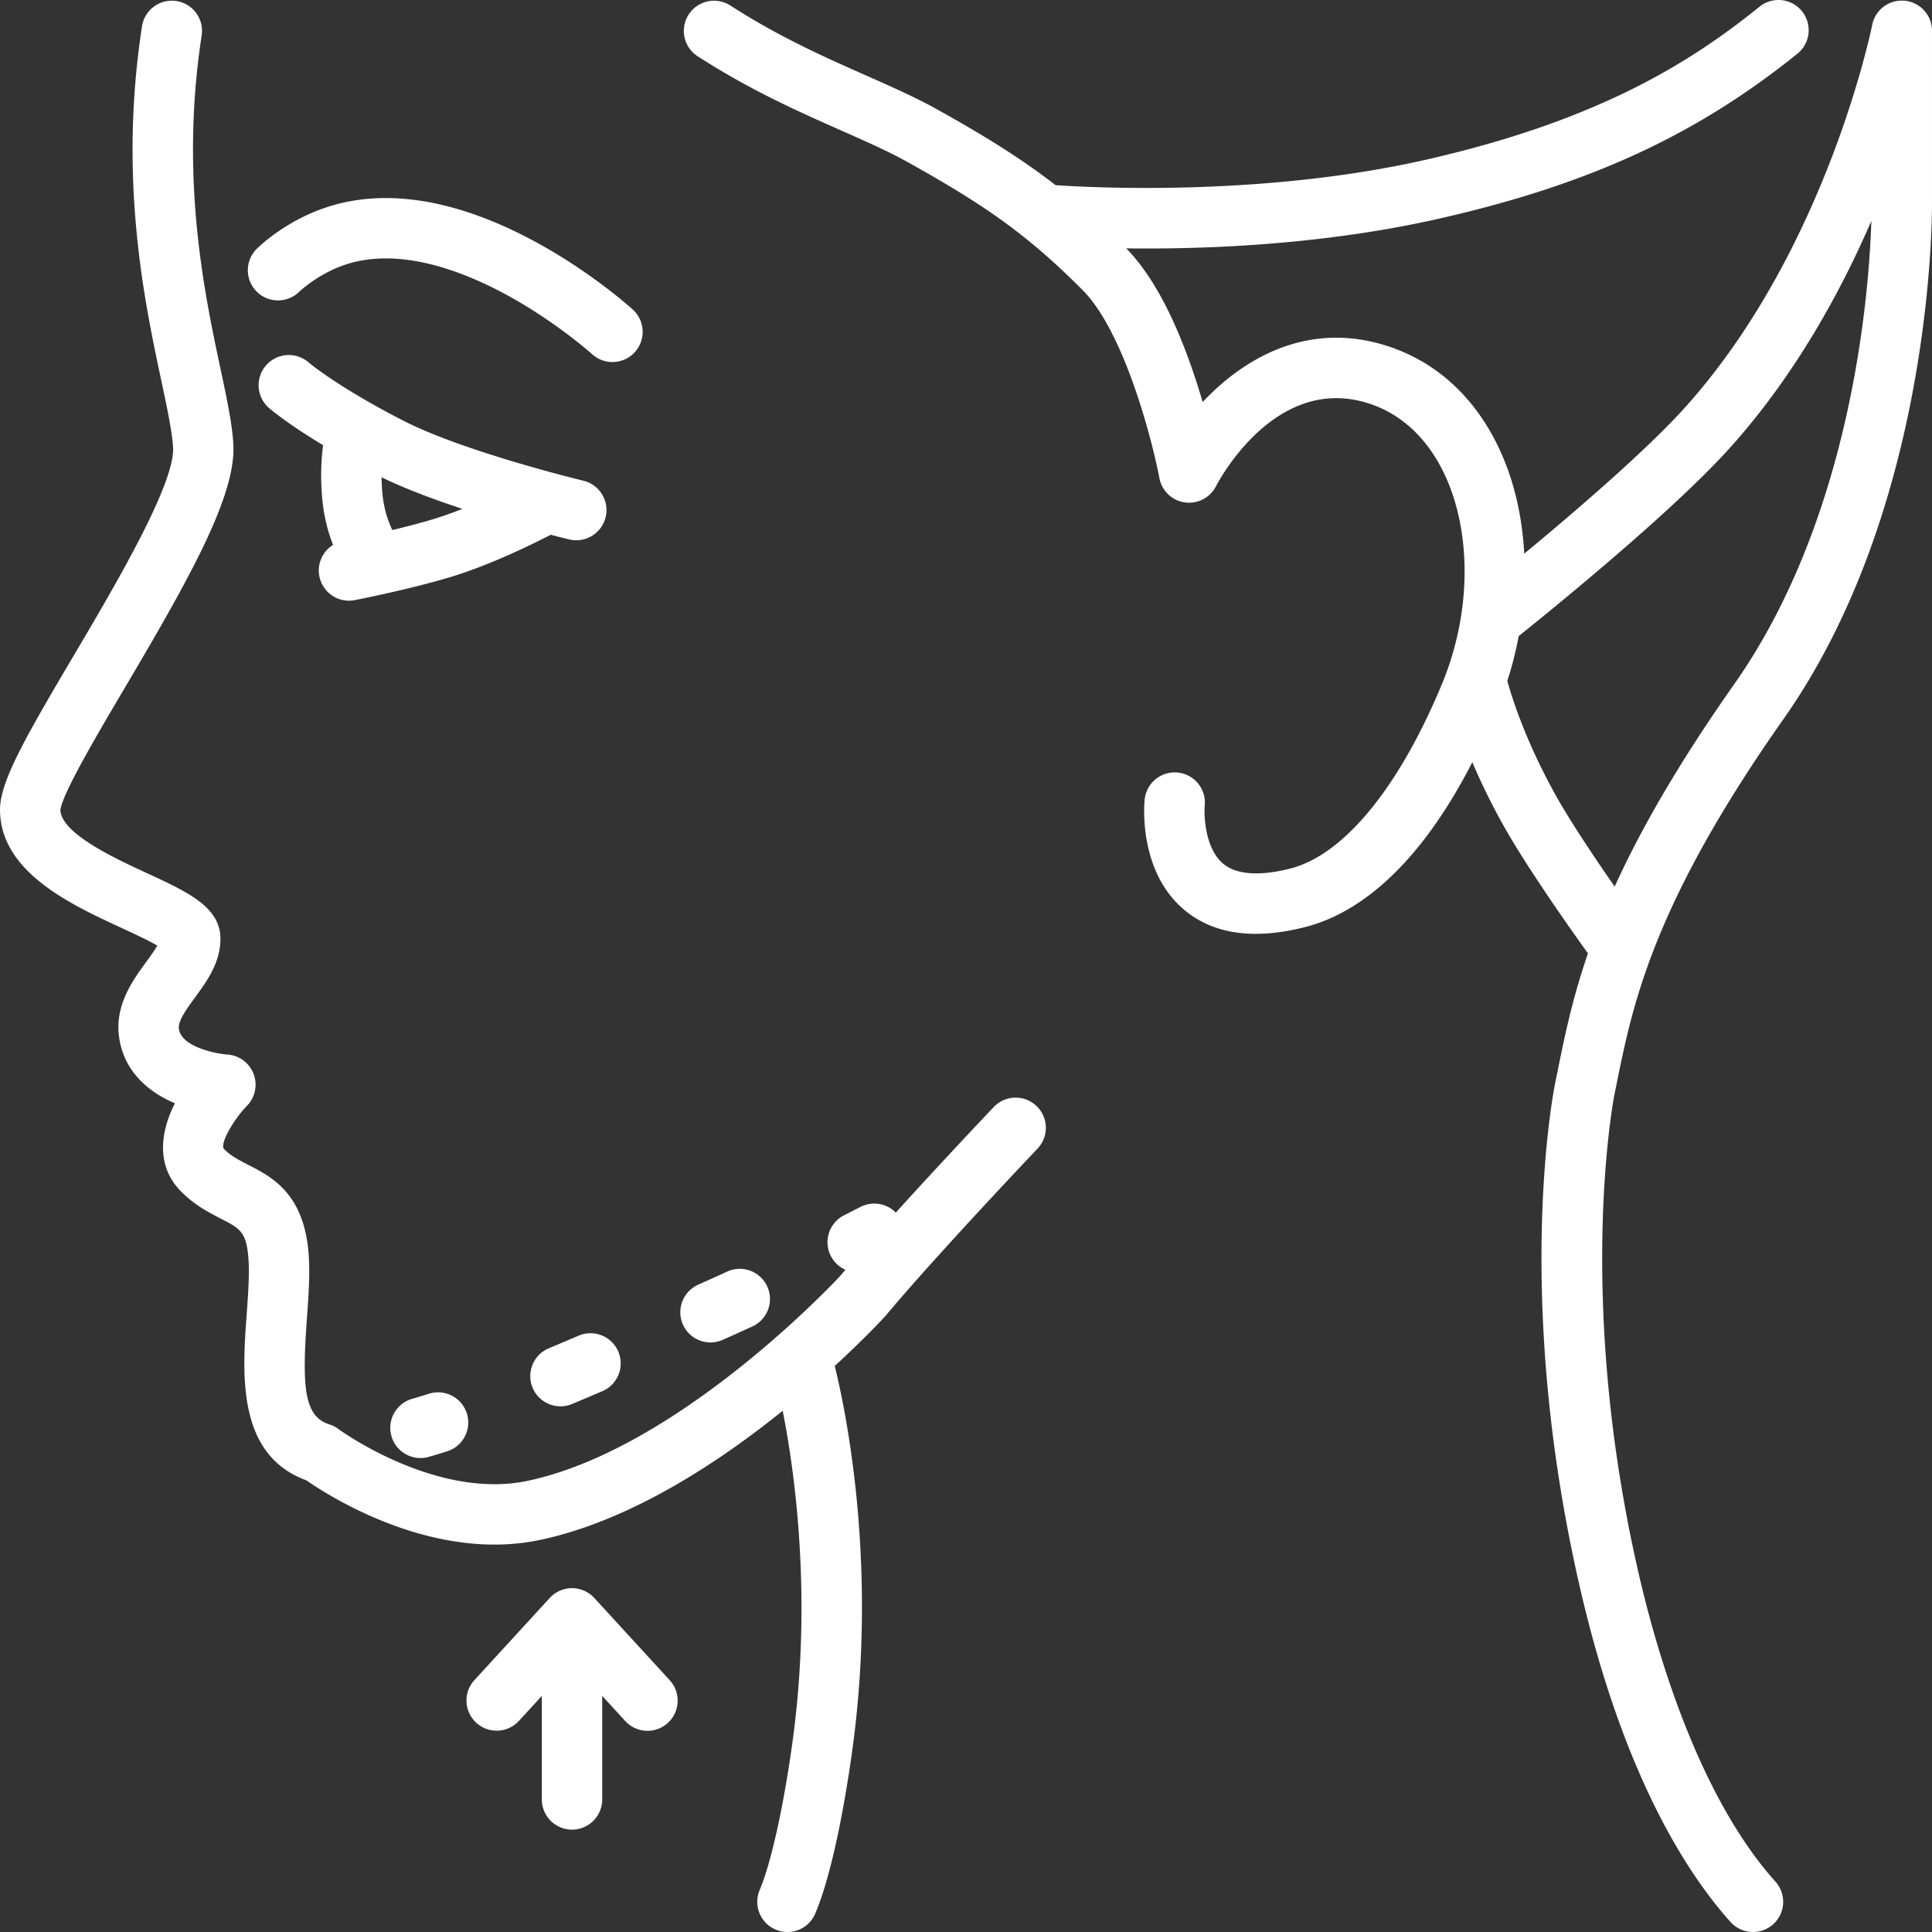
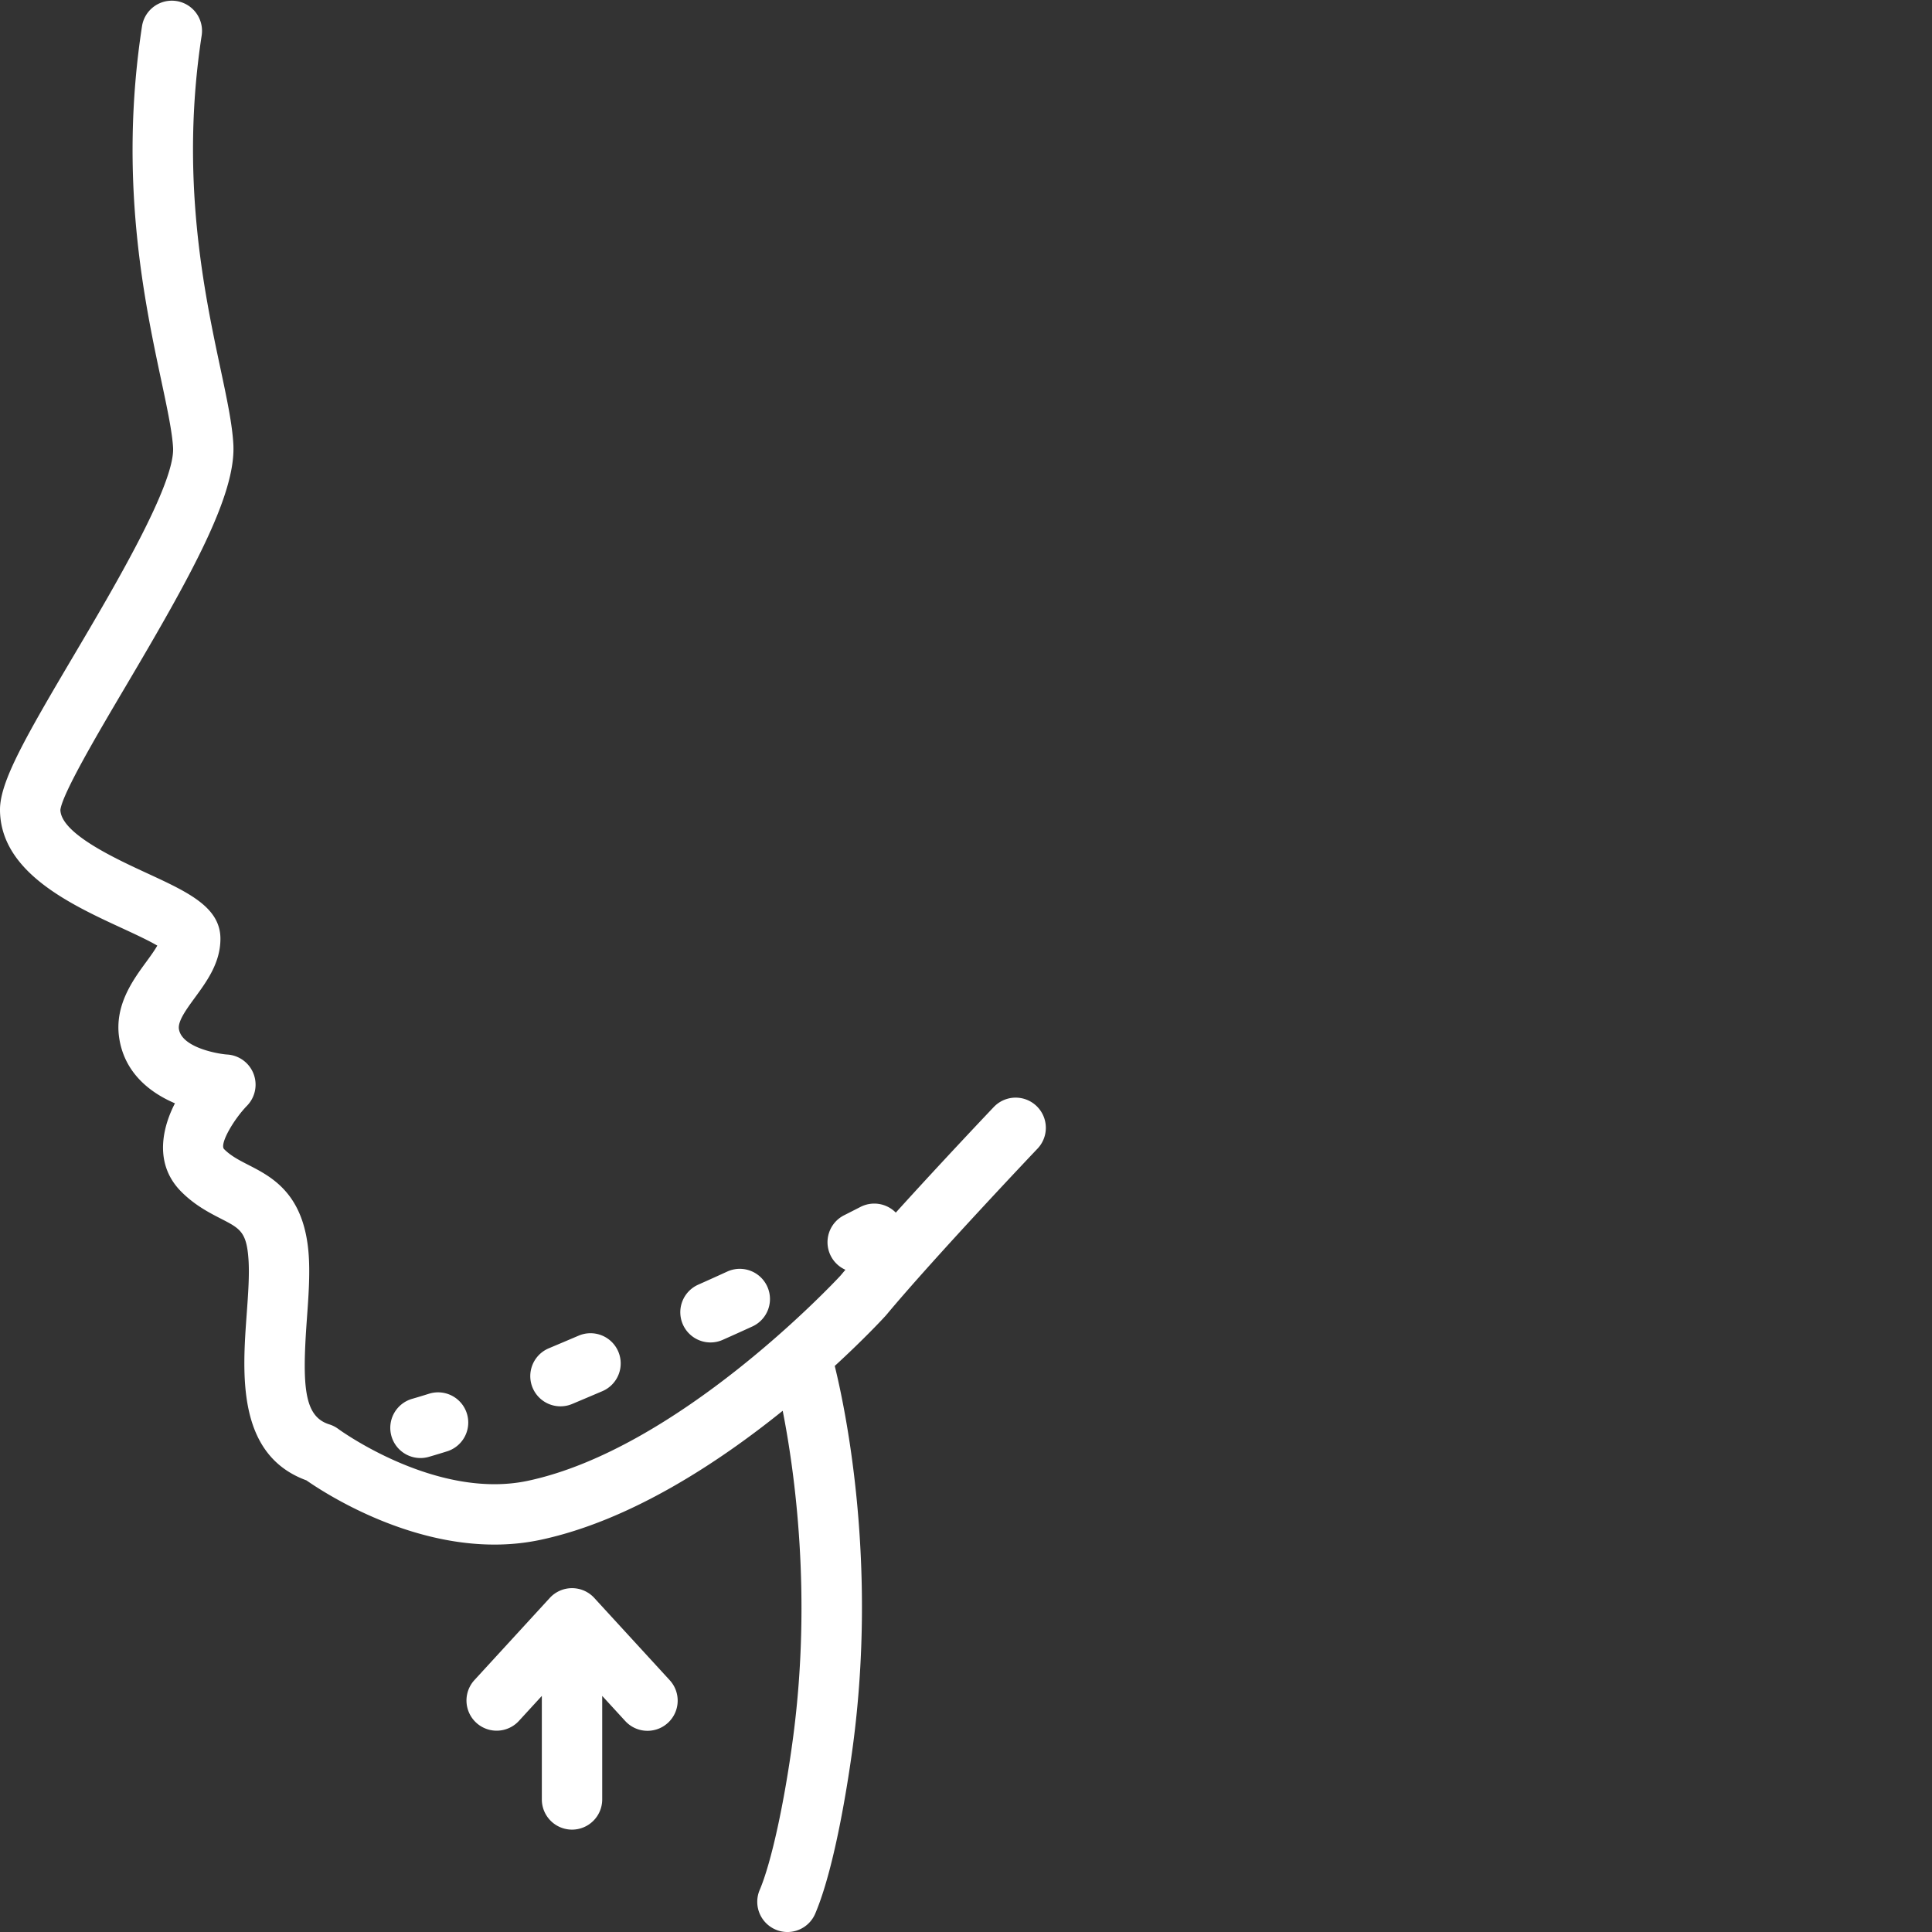
<svg xmlns="http://www.w3.org/2000/svg" version="1.1" width="512" height="512" x="0" y="0" viewBox="0 0 512 512" style="enable-background:new 0 0 512 512" xml:space="preserve" class="">
  <rect x="0" y="0" width="512" height="512" fill="#333333" stroke="none" />
  <g>
-     <path d="M504.776.195a8.006 8.006 0 0 0-8.626 6.417c-.116.59-12.055 59.531-49.505 101.265-10.299 11.477-29.574 27.986-42.709 38.854-.519-9.762-2.636-19.124-6.396-27.314-6.333-13.793-16.582-23.352-29.639-27.644-21.095-6.931-38.206 3.082-49.183 14.767a200.755 200.755 0 0 0-1.558-5.066c-5.284-16.392-11.571-28.377-18.692-35.653 1.735.023 3.548.036 5.438.036 20.396 0 49.365-1.485 77.984-8.03 39.475-9.027 67.721-22.065 94.446-43.598A8 8 0 0 0 466.297 1.77c-17.433 14.045-41.518 29.835-87.974 40.459-42.885 9.808-88.004 7.558-98.577 6.845-8.704-6.751-18.338-12.828-31.554-20.169-5.662-3.145-12.009-5.955-18.729-8.93-10.794-4.779-23.028-10.195-35.947-18.536a8 8 0 0 0-8.679 13.441c13.973 9.021 26.817 14.708 38.149 19.725 6.657 2.947 12.407 5.493 17.437 8.287 13.435 7.463 22.711 13.354 31.192 20.133.048.04.098.079.147.118 5.068 4.061 9.858 8.444 15.092 13.676 11.074 11.072 18.482 39.775 20.401 49.898a7.997 7.997 0 0 0 6.717 6.423 8.011 8.011 0 0 0 8.27-4.269c.633-1.231 15.784-30.074 40.662-21.897 11.015 3.62 17.007 12.396 20.094 19.12 7.127 15.522 6.814 36.616-.815 55.052-11.4 27.546-26.061 45.414-40.222 49.023-5.711 1.456-13.44 2.408-17.845-1.31-4.682-3.953-5.089-12.436-4.854-15.329a8 8 0 1 0-15.931-1.47c-.176 1.906-1.38 18.914 10.358 28.934 5.056 4.315 11.451 6.479 19.104 6.479 4.029 0 8.406-.6 13.119-1.801 11.952-3.046 28.674-13.301 44.268-43.674a176.518 176.518 0 0 0 7.874 16.097c6.187 11.193 17.903 27.791 22.767 34.565-4.188 12.174-6.227 22.239-8.081 31.397l-.577 2.843c-.468 2.282-11.243 56.781 6.579 133.996 11.308 48.993 27.92 75.14 39.864 88.446a7.98 7.98 0 0 0 5.956 2.656 7.968 7.968 0 0 0 5.341-2.047 7.999 7.999 0 0 0 .609-11.297c-20.384-22.708-31.417-60.72-36.181-81.357-16.984-73.589-6.6-126.668-6.495-127.188l.586-2.879c4.284-21.167 9.617-47.51 44.198-96.639 38.273-54.375 39.378-128.353 39.378-136.609V8.157a8 8 0 0 0-7.224-7.962zm-45.238 181.189c-15.135 21.503-24.966 38.923-31.628 53.573-5.274-7.587-11.908-17.465-15.853-24.602-7.839-14.181-11.4-25.533-12.604-29.922a94.608 94.608 0 0 0 3.013-11.86c8.997-7.201 40.892-33.075 56.087-50.01 17.026-18.974 29.082-40.853 37.368-60.003-.547 17.949-4.782 77.928-36.384 122.824zM79.294 77.326c.056-.054 5.626-5.426 13.771-7.659 14.245-3.906 30.539 2.604 41.698 8.754 12.838 7.075 22.083 15.373 22.169 15.45a7.972 7.972 0 0 0 5.372 2.074 8 8 0 0 0 5.376-13.926c-1.708-1.549-42.253-37.812-78.846-27.782-12.147 3.33-19.966 10.889-20.817 11.739-3.113 3.11-3.112 8.133-.021 11.264 3.093 3.131 8.15 3.16 11.297.086zM150.849 142.951a8.02 8.02 0 0 0 1.876.224 8 8 0 0 0 1.863-15.78c-.314-.076-31.646-7.662-47.735-15.927-17.523-9.001-24.962-15.331-25.149-15.492a8.002 8.002 0 0 0-10.562 12.02c.249.22 4.659 4.065 14.487 9.988-.461 3.374-.736 7.933-.282 13.605.407 5.096 1.57 9.379 2.914 12.814-2.736 1.705-4.282 4.971-3.625 8.323a8.002 8.002 0 0 0 9.389 6.313c.597-.117 14.758-2.904 25.544-6.176 10.705-3.247 22.287-9.025 26.381-11.146 2.804.73 4.6 1.164 4.9 1.236zm-35.925-5.402c-3.432 1.041-7.315 2.046-10.941 2.917-1.099-2.255-2.328-5.67-2.687-10.156a55.463 55.463 0 0 1-.173-3.822c6.24 3.041 13.945 5.906 21.418 8.37-2.523.997-5.114 1.931-7.616 2.69z" fill="#ffffff" opacity="1" data-original="#000000" />
    <path d="M263.382 293.348c-.773.814-13.692 14.415-25.988 28.007a8.002 8.002 0 0 0-9.378-1.498c-.02.01-1.592.823-4.32 2.199a8 8 0 0 0-3.54 10.746 7.957 7.957 0 0 0 3.889 3.7 282.46 282.46 0 0 0-1.32 1.568c-2.406 2.584-43.302 45.958-82.851 54.36-24.312 5.161-49.955-13.547-50.199-13.728a8.006 8.006 0 0 0-2.397-1.223c-6.721-2.1-7.256-9.994-5.942-28.066.409-5.632.832-11.457.486-16.655-1.093-16.392-9.708-20.815-15.998-24.045-2.485-1.276-4.631-2.378-6.432-4.178-1.278-1.279 2.453-7.771 6.053-11.489a8.001 8.001 0 0 0-5.226-13.584c-2.356-.145-12.042-1.801-12.805-6.761-.32-2.084 1.998-5.255 4.241-8.321 3.169-4.333 6.761-9.244 6.761-15.596 0-8.391-8.571-12.35-19.424-17.363-8.546-3.948-22.82-10.542-22.99-16.787.525-4.366 10.217-20.762 17.302-32.749 17.181-29.066 29.284-50.681 28.536-64.149-.3-5.407-1.686-11.923-3.438-20.172-4.277-20.126-10.742-50.542-4.953-88.192A8 8 0 0 0 37.635 6.94c-6.233 40.544.597 72.683 5.117 93.95 1.547 7.275 2.882 13.558 3.114 17.732.536 9.66-15.635 37.018-26.335 55.12C6.678 195.487-.028 207.179 0 214.599c.062 16.465 18.685 25.067 32.281 31.348 3.108 1.436 7.075 3.268 9.409 4.652-.792 1.384-2.064 3.124-2.951 4.336-3.572 4.885-8.466 11.575-7.141 20.197 1.38 8.97 7.842 14.311 14.767 17.255-2.425 4.661-6.455 15.296 1.713 23.462 3.573 3.573 7.378 5.527 10.436 7.097 5.125 2.631 6.852 3.518 7.342 10.875.272 4.086-.093 9.111-.479 14.431-1.148 15.792-2.71 37.29 15.824 44.057 5.012 3.489 25.99 17.02 49.837 17.02 3.994 0 8.067-.379 12.16-1.249 23.763-5.048 47.078-20.388 64.227-34.213 3.223 16.37 7.763 49.046 2.726 86.777-2.304 17.25-5.769 33.038-8.829 40.222a8 8 0 0 0 4.226 10.495 7.963 7.963 0 0 0 3.131.642 8.003 8.003 0 0 0 7.364-4.867c5.464-12.828 9.011-37.208 9.968-44.375 6.482-48.557-1.8-88.596-4.793-100.771 7.907-7.259 12.827-12.588 13.419-13.236.081-.089.161-.18.238-.272 13.017-15.594 39.834-43.826 40.104-44.109a8 8 0 0 0-11.596-11.024z" fill="#ffffff" opacity="1" data-original="#000000" />
    <path d="M188.291 355.763a7.973 7.973 0 0 0 3.241-.69 710.495 710.495 0 0 0 7.965-3.596 8.001 8.001 0 0 0-6.669-14.544 703.3 703.3 0 0 1-7.787 3.516 8 8 0 0 0-4.065 10.558 8 8 0 0 0 7.316 4.756zM148.538 372.691a7.977 7.977 0 0 0 3.095-.626c2.605-1.094 5.265-2.224 7.993-3.385a8 8 0 0 0 4.227-10.495 8 8 0 0 0-10.494-4.227 1698.72 1698.72 0 0 1-7.921 3.354 8 8 0 0 0 3.101 15.378zM113.811 369.317c-1.509.476-3.021.935-4.54 1.375a8 8 0 1 0 4.457 15.366c1.639-.475 3.268-.97 4.896-1.483a8.001 8.001 0 0 0-4.812-15.259zM157.489 423.47a8.001 8.001 0 0 0-11.792 0l-20 21.805a8 8 0 0 0 11.791 10.815l6.104-6.655v27.435a8 8 0 0 0 16 0v-27.435l6.104 6.655a7.978 7.978 0 0 0 5.897 2.592 7.998 7.998 0 0 0 5.893-13.407l-20-21.805z" fill="#ffffff" opacity="1" data-original="#000000" />
  </g>
</svg>